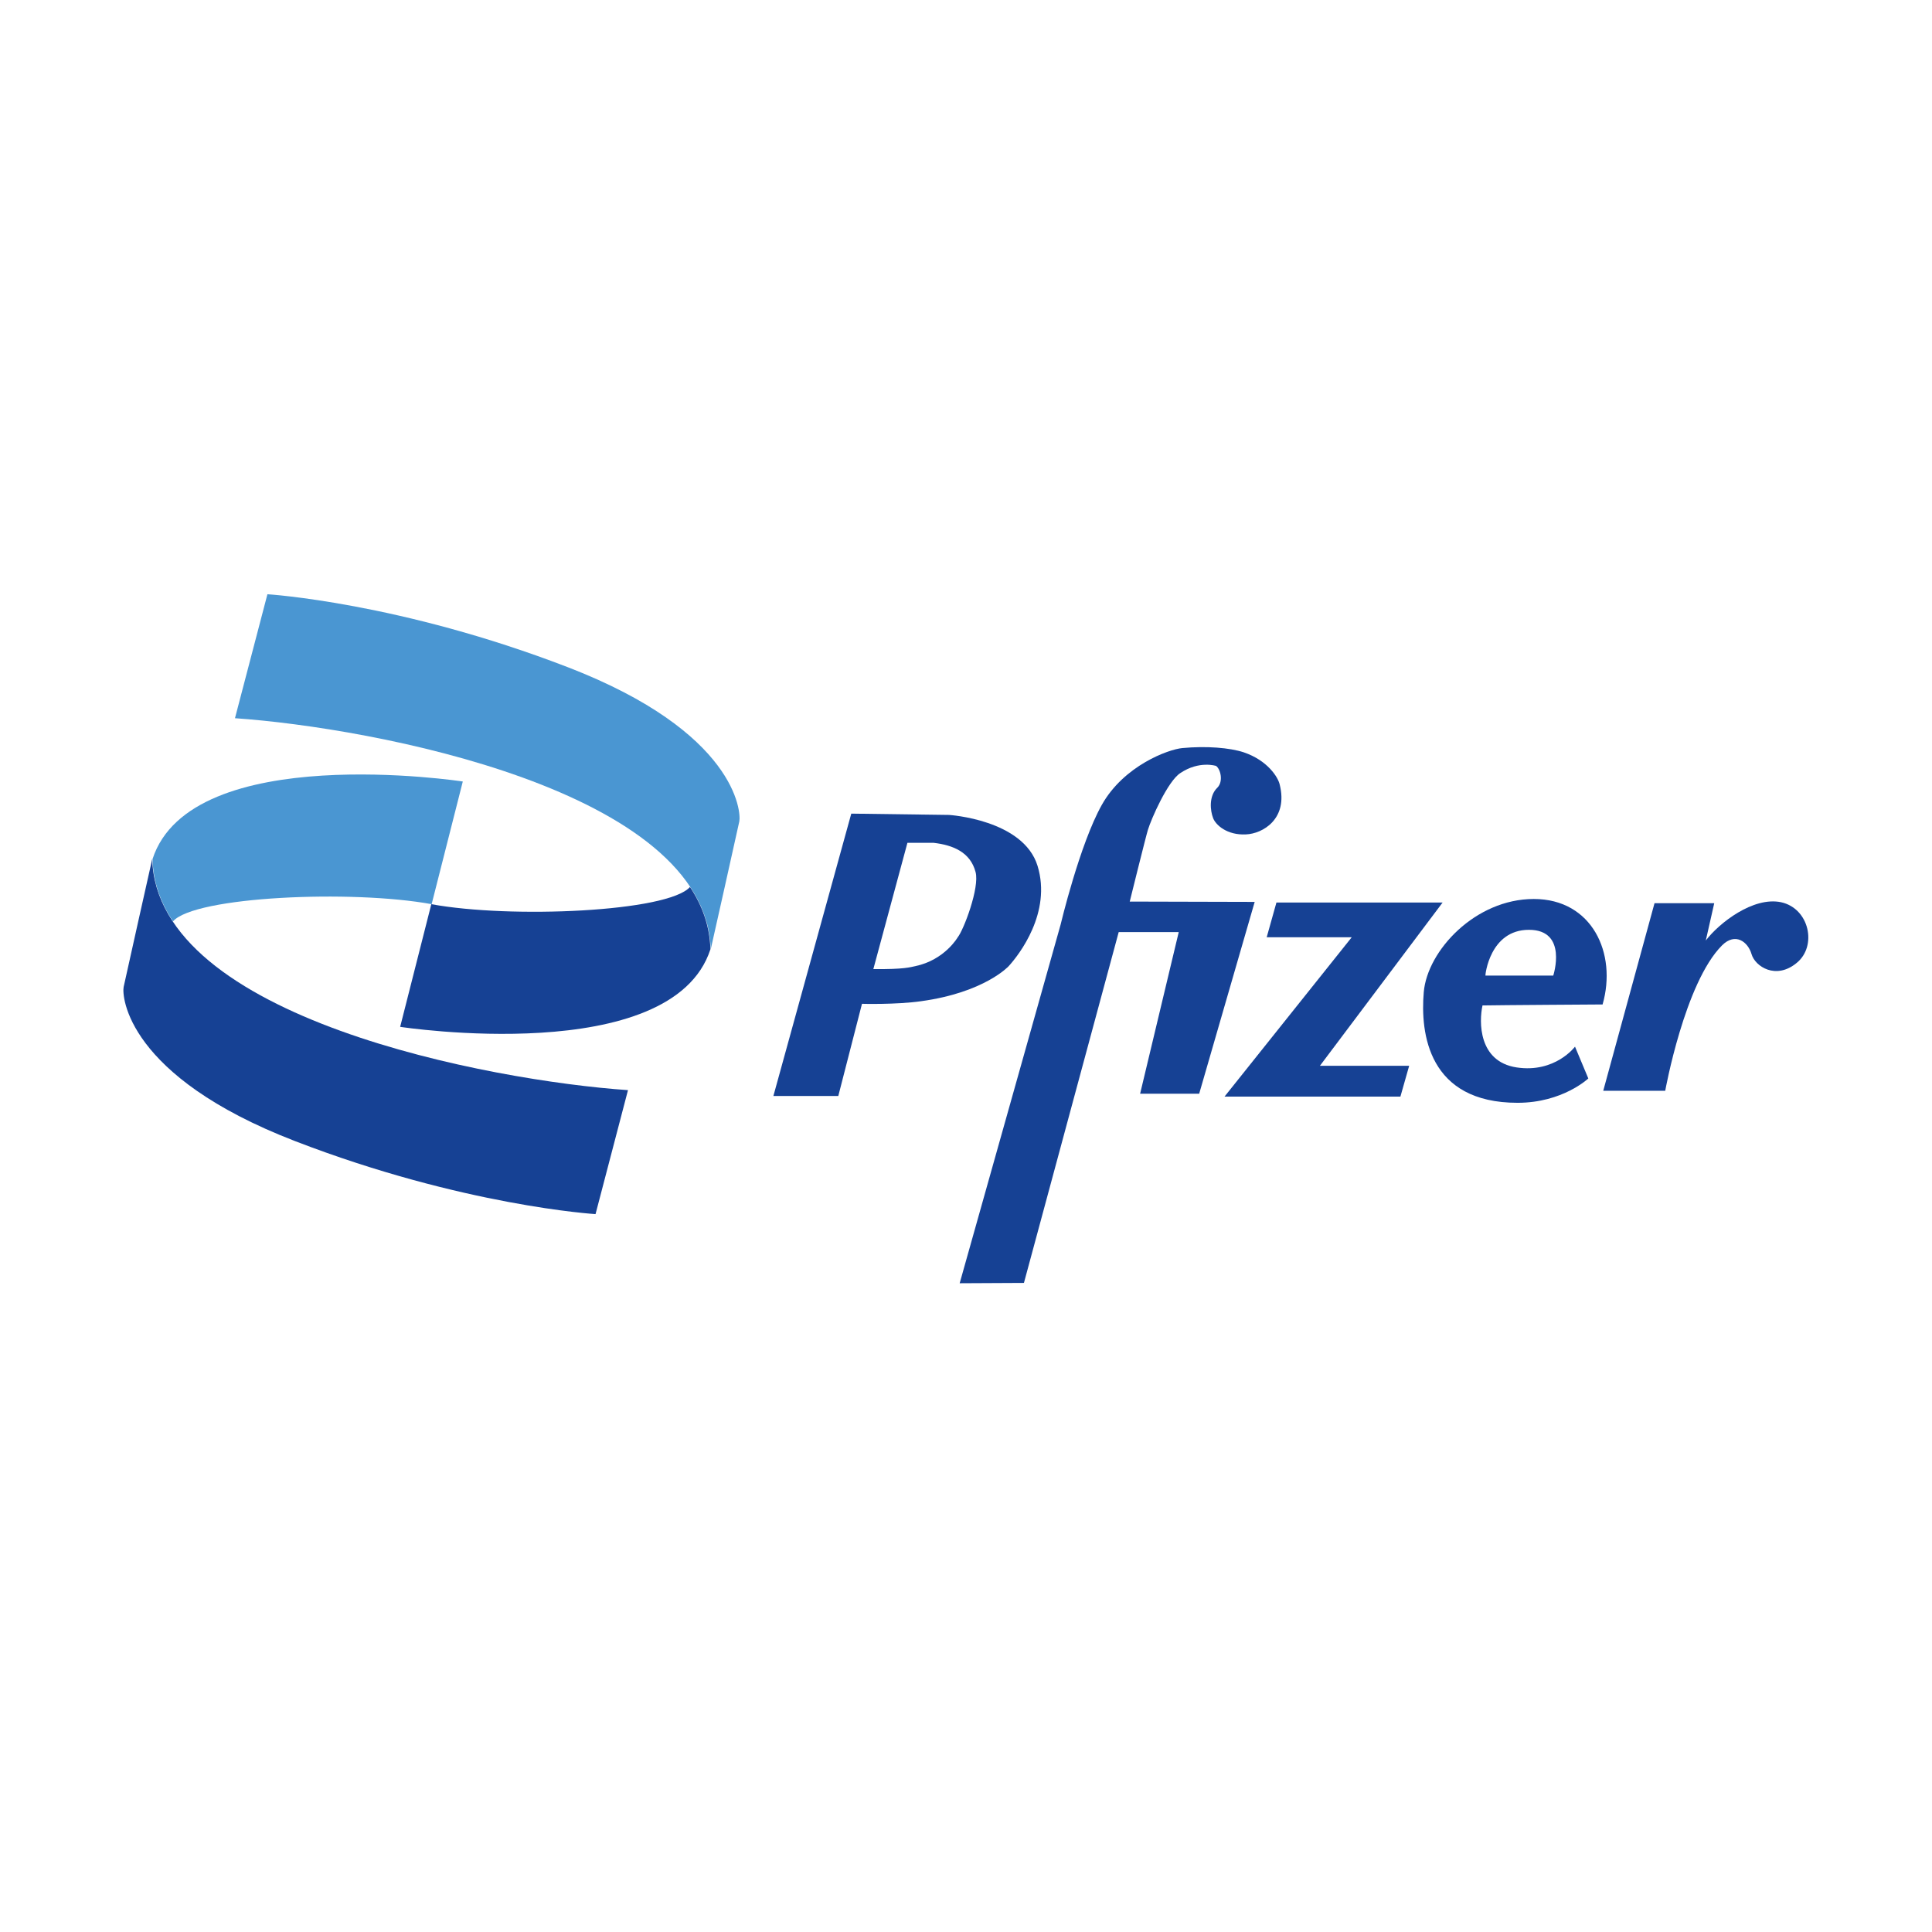
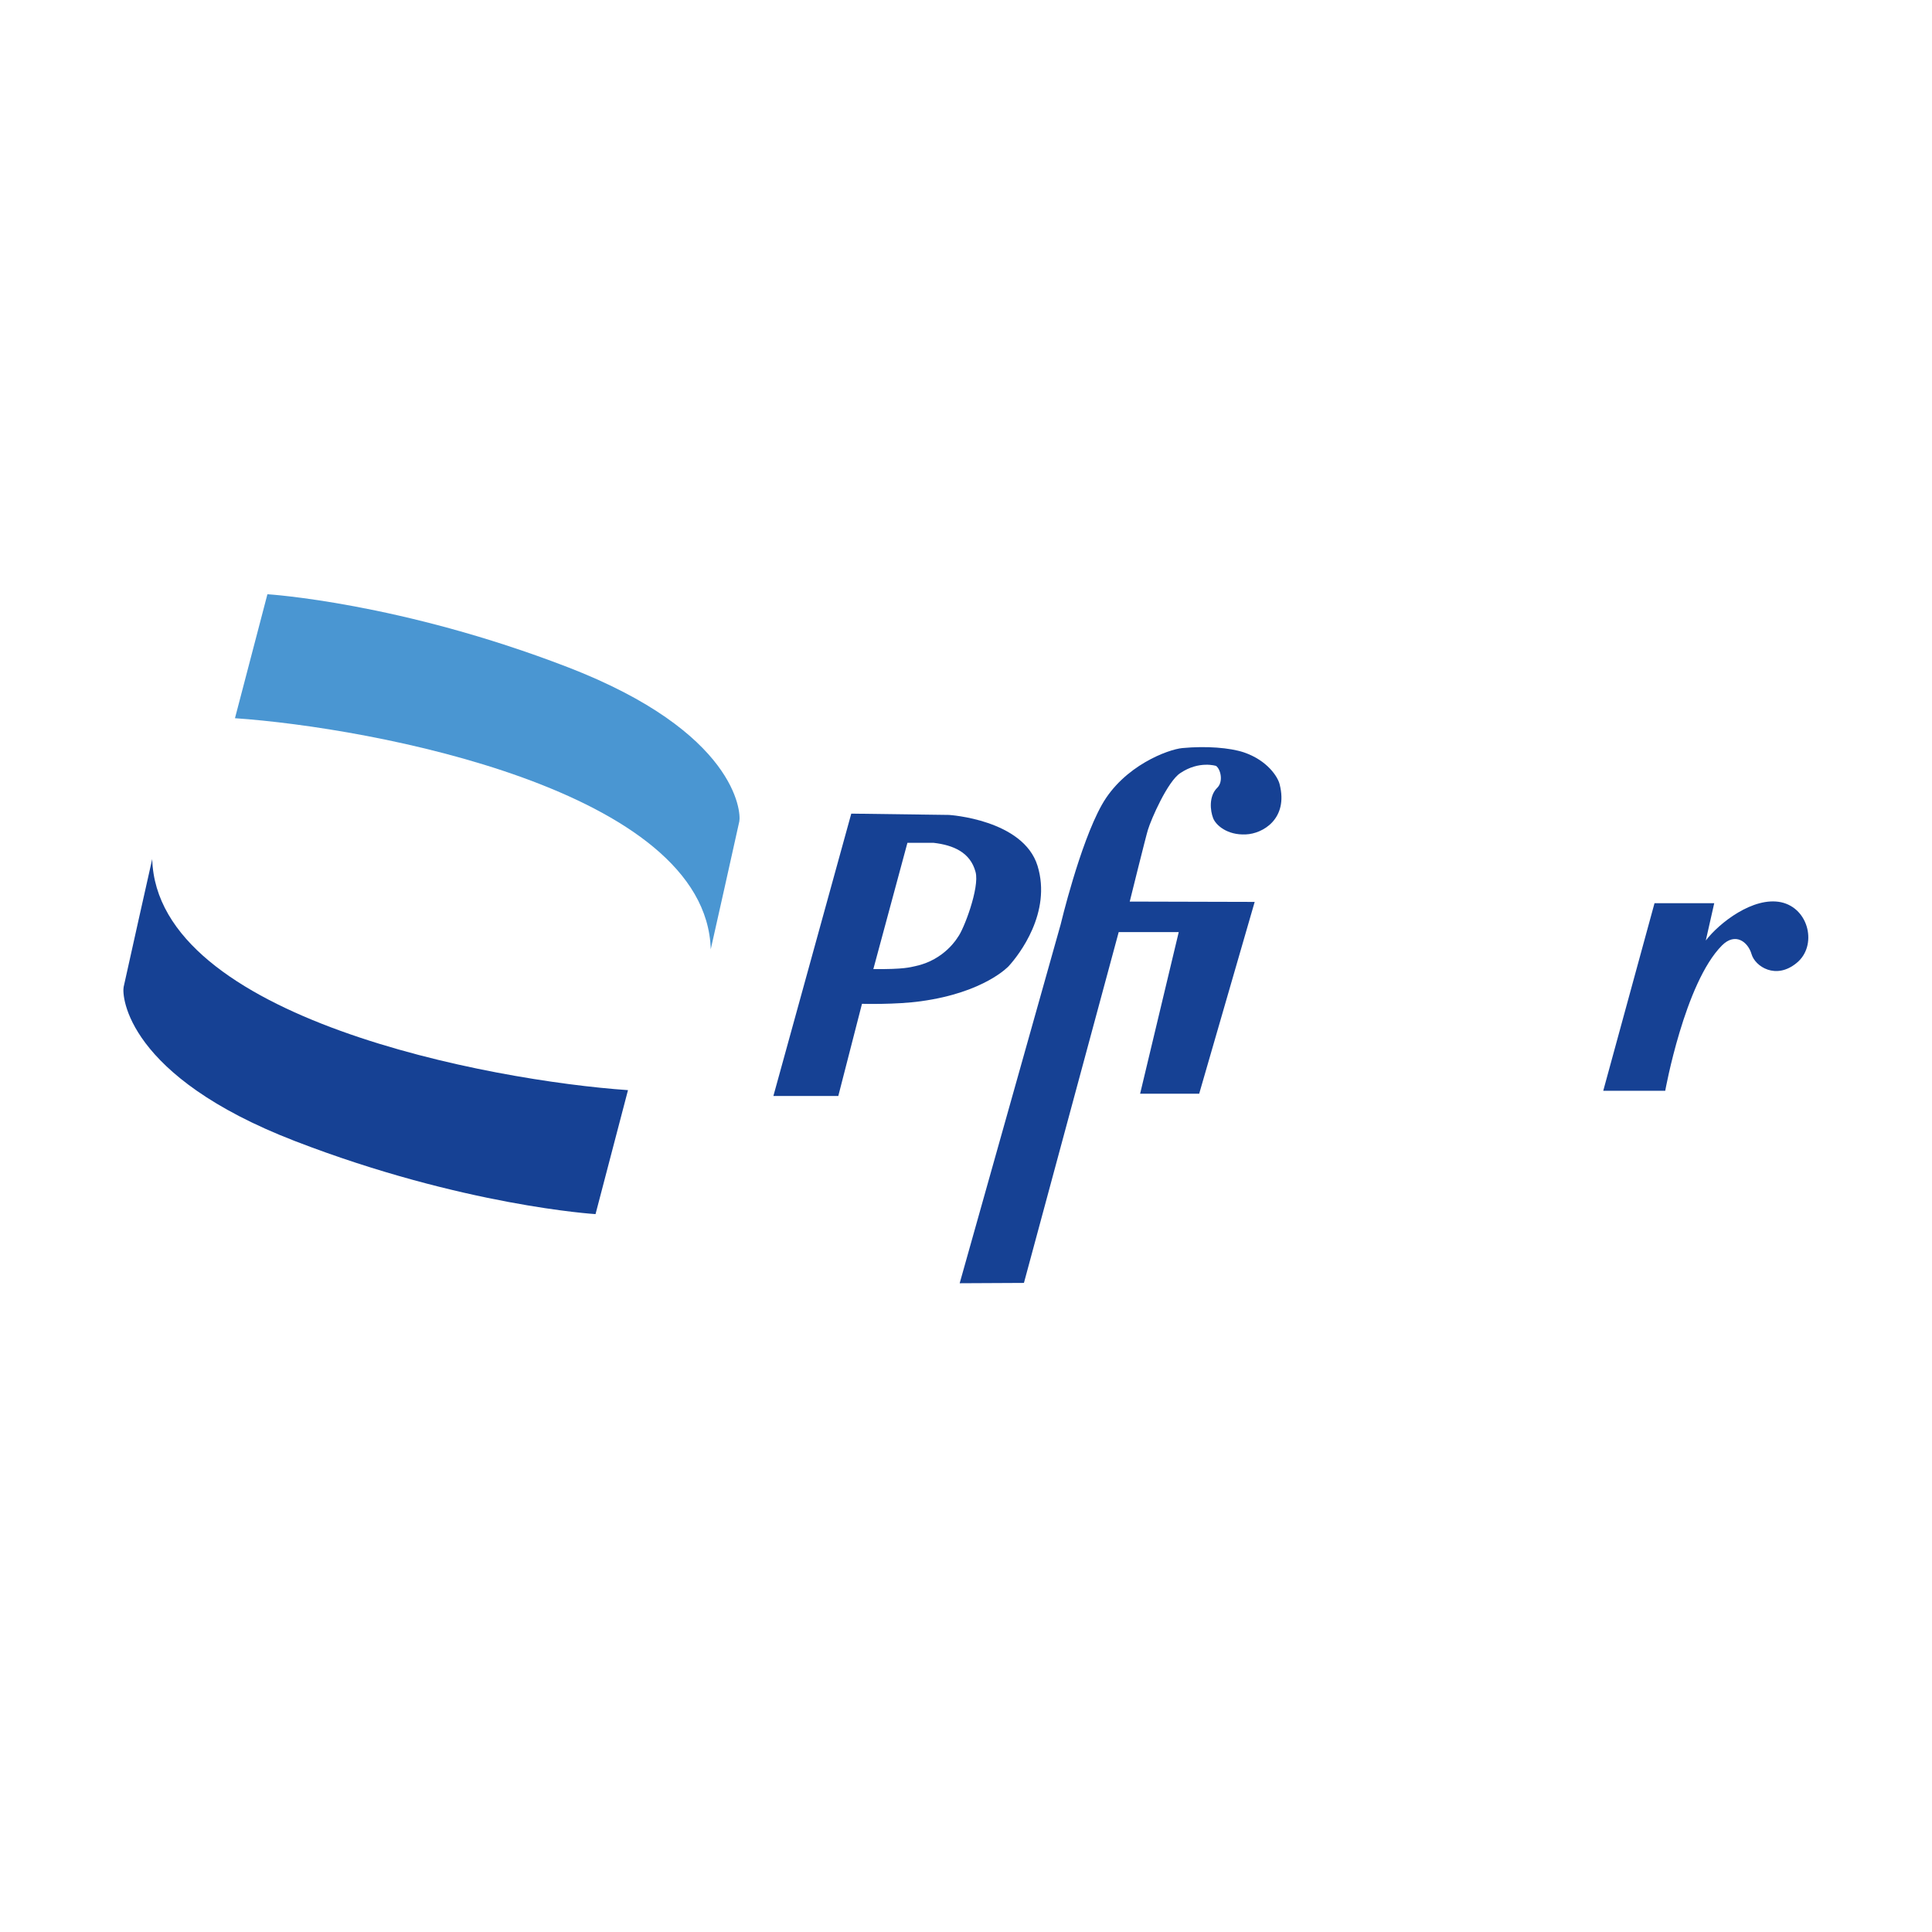
<svg xmlns="http://www.w3.org/2000/svg" data-bbox="38.022 183.1 519.166 212.3" viewBox="0 0 595.3 595.3" data-type="color">
  <g>
    <path d="m295.7 395.4 31.1-110.5s5.9-24.8 12.7-36.9c6.8-12.1 20.5-17.1 24.8-17.5 7.5-.7 14.6-.1 18.9 1.3 7.4 2.5 10.6 7.7 11.1 9.9 2.7 10.6-5.2 15.2-10.4 15.4-5.8.3-9.3-2.9-10.1-5-.9-2.3-1.4-6.8 1.3-9.4 1.9-1.9 1-5.7-.4-6.7 0 0-5.2-1.7-11 2.2-3.9 2.5-9 14.2-10 17.5-.6 1.9-5.6 22.1-5.6 22.1l38.5.1-17.1 59.1h-18.2l11.9-49.8h-18.5l-29.2 108.1-19.8.1z" fill="#164194" data-color="1" />
    <path d="M319.7 266.8c-4.4-14.3-27.3-15.7-27.3-15.7l-30.1-.4-24 87h20l7.3-28.4s10.4.3 18.2-.8c19.6-2.7 27-10.8 27-10.8 3.2-3.5 13.3-16.5 8.9-30.9zm-24.6 22s-4 7-13.1 8.9c-1.5.3-3.3 1-12.9.9l10.5-38.9h8.1c6 .7 11.3 2.9 12.9 9 1.3 4.8-3.7 17.9-5.5 20.1z" fill="#164194" data-color="1" />
-     <path fill="#164194" d="M393.3 278.1h51.2l-37.8 50.3h27.5l-2.7 9.5h-54.2l39.2-49.1h-26.2l3-10.7z" data-color="1" />
-     <path d="M493.8 309.5c4.5-15.7-3.2-32.5-21.2-32.5s-32.8 15.9-33.9 28.7c-1.1 12.7 1.4 34.1 28.9 34.1 13.9 0 21.8-7.5 21.8-7.5l-4.1-9.8s-6.1 8.2-18 6.4c-11.8-1.8-11.6-14.1-10.5-19.1 4.9-.1 37-.3 37-.3zm-22.7-23c12.1 0 7.5 14.1 7.5 14.1h-20.9c-.1 0 1.3-14.1 13.4-14.1z" fill="#164194" data-color="1" />
    <path d="M528.2 278.3h-18.4L494 336.1h19.1s6-33.3 17.5-44.8c4.1-4.1 8-1.1 9.1 2.7s7.5 8 13.9 2.7c6.4-5.2 3.9-16.8-4.8-18.7-8.6-1.8-19.1 6.4-23.2 11.8l2.6-11.5z" fill="#164194" data-color="1" />
    <path d="m72.4 221.3 10-38.2s40.8 2.5 92.6 22.5 53.4 44.6 52.8 47.5c-.6 2.9-8.8 39.4-8.8 39.4-1.4-49.1-104.4-68.3-146.6-71.2z" fill="#4a96d2" data-color="2" />
-     <path d="m132.9 278.6-9.6 37.8s83.7 12.8 95.6-23.9c-.2-7-2.4-13.3-6.3-19.2-6.8 7.7-55.3 9.8-79.7 5.3z" fill="#164194" data-color="1" />
    <path d="m193.5 335.9-10 38.2s-40.8-2.5-92.6-22.5-53.4-44.6-52.8-47.5c.6-2.9 8.8-39.4 8.8-39.4 1.4 49.1 104.4 68.3 146.6 71.2z" fill="#164194" data-color="1" />
-     <path d="m133 278.6 9.6-37.8S58.9 228 47 264.7c.2 7 2.4 13.3 6.3 19.2 6.7-7.7 55.2-9.8 79.7-5.3z" fill="#4a96d2" data-color="2" />
  </g>
</svg>